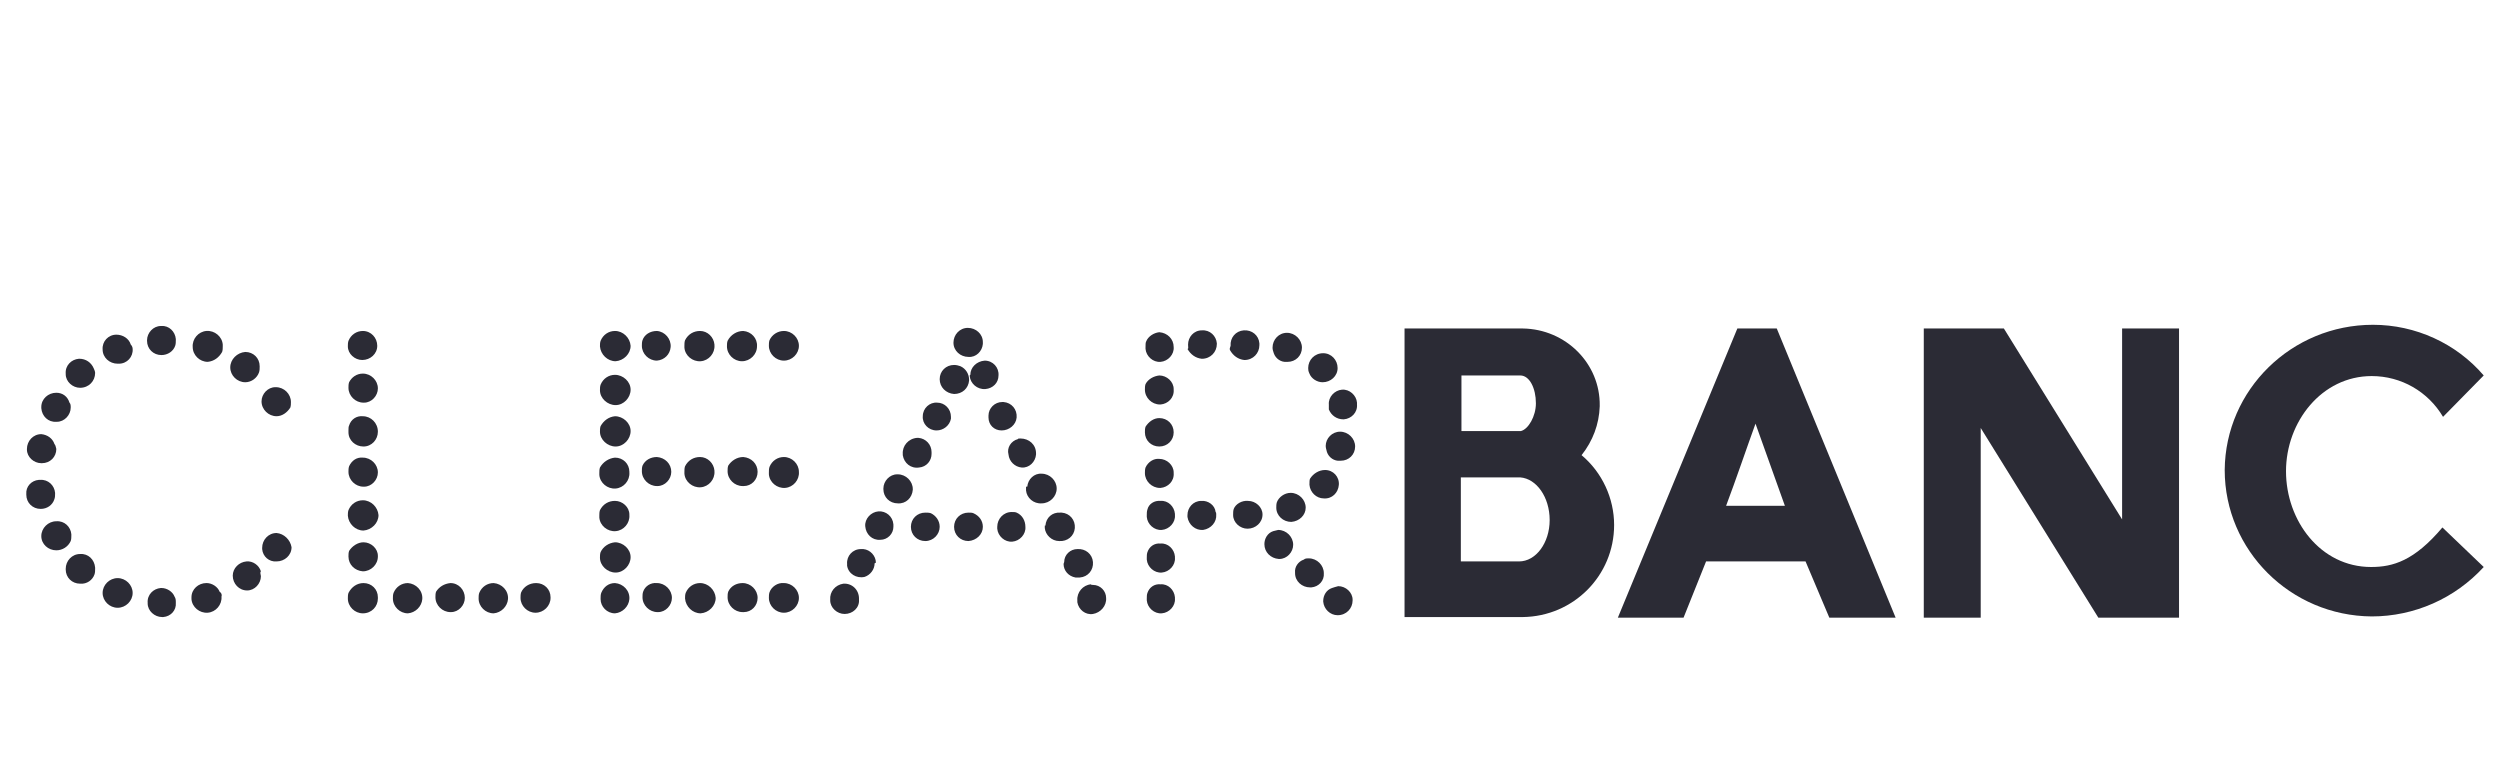
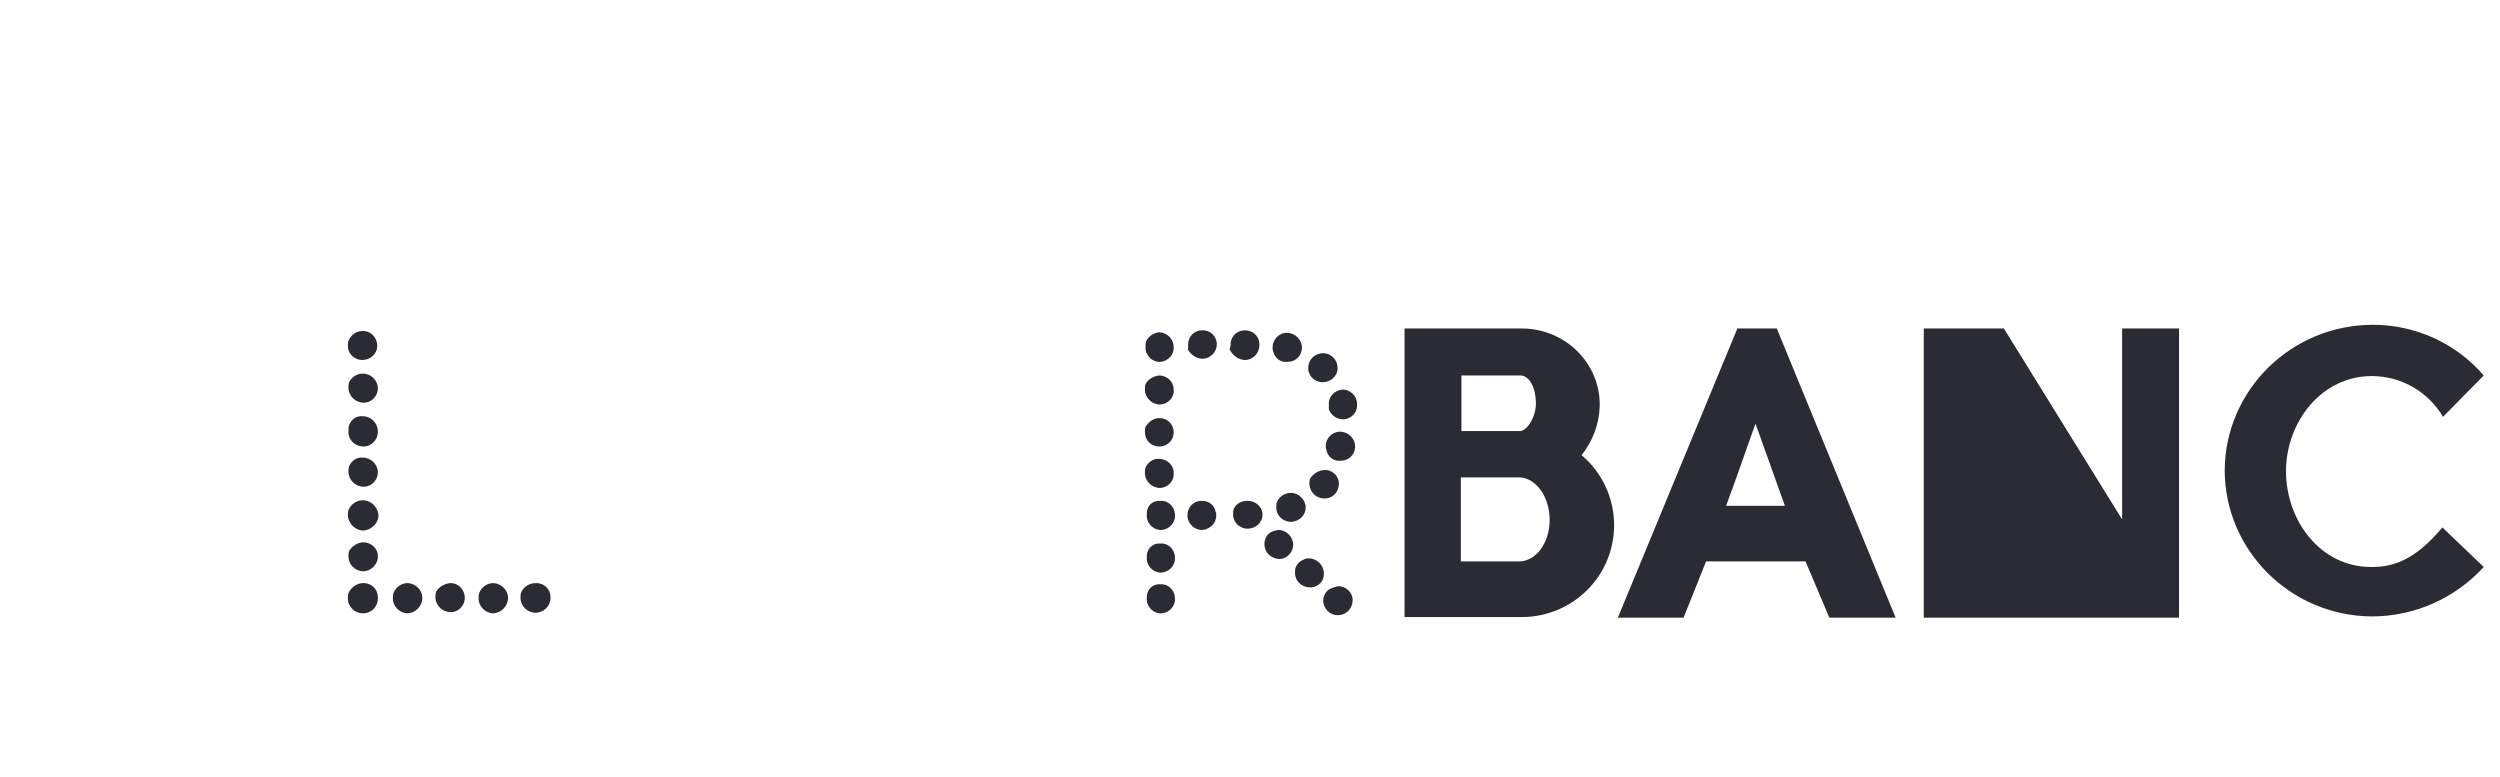
<svg xmlns="http://www.w3.org/2000/svg" width="119" height="37" viewBox="0 0 119 37" fill="none">
-   <path d="M2.681 21.371C2.681 21.753 2.383 22.048 1.996 22.048H1.966C1.609 22.048 1.282 21.753 1.282 21.401C1.282 21.401 1.282 21.401 1.282 21.371C1.282 20.989 1.579 20.665 1.966 20.665C2.264 20.695 2.503 20.871 2.592 21.136C2.651 21.195 2.651 21.283 2.681 21.371ZM1.937 24.224C1.55 24.224 1.252 23.93 1.252 23.548V23.518C1.222 23.165 1.49 22.871 1.847 22.842C1.877 22.842 1.877 22.842 1.907 22.842C2.294 22.812 2.592 23.106 2.622 23.459V23.489C2.622 23.577 2.622 23.665 2.592 23.753C2.503 24.048 2.235 24.224 1.937 24.224ZM3.366 19.401C3.366 19.753 3.068 20.077 2.711 20.077C2.711 20.077 2.711 20.077 2.681 20.077C2.294 20.106 1.996 19.812 1.966 19.43C1.966 19.401 1.966 19.401 1.966 19.371C1.966 18.989 2.294 18.695 2.681 18.695C2.979 18.695 3.217 18.871 3.307 19.165C3.366 19.224 3.366 19.312 3.366 19.401ZM2.681 26.195C2.294 26.195 1.966 25.901 1.966 25.518C1.966 25.136 2.294 24.812 2.681 24.812C3.068 24.783 3.366 25.077 3.396 25.43C3.396 25.459 3.396 25.459 3.396 25.489C3.396 25.577 3.396 25.665 3.366 25.753C3.247 26.018 2.979 26.195 2.681 26.195ZM4.528 17.753C4.528 18.136 4.23 18.459 3.813 18.459C3.455 18.459 3.128 18.165 3.128 17.812C3.128 17.812 3.128 17.812 3.128 17.783C3.098 17.401 3.396 17.106 3.753 17.077H3.783C4.081 17.077 4.349 17.253 4.468 17.548C4.498 17.606 4.528 17.695 4.528 17.753ZM3.813 27.783C3.426 27.783 3.128 27.489 3.128 27.106V27.077C3.128 26.695 3.426 26.371 3.813 26.371C4.2 26.342 4.498 26.636 4.528 27.018C4.528 27.048 4.528 27.048 4.528 27.077C4.528 27.165 4.528 27.253 4.498 27.342C4.408 27.606 4.14 27.812 3.813 27.783ZM6.314 16.606C6.344 16.989 6.046 17.312 5.659 17.312C5.629 17.312 5.629 17.312 5.6 17.312C5.212 17.312 4.885 17.018 4.885 16.636C4.855 16.253 5.153 15.93 5.54 15.93C5.838 15.93 6.136 16.106 6.225 16.401C6.285 16.459 6.314 16.548 6.314 16.606ZM5.6 28.93C5.212 28.93 4.885 28.606 4.885 28.224C4.885 27.842 5.212 27.518 5.6 27.518C5.987 27.518 6.314 27.842 6.314 28.224C6.314 28.606 5.987 28.93 5.6 28.93ZM7.684 16.901C7.297 16.901 6.999 16.606 6.999 16.224V16.195C6.999 15.842 7.297 15.518 7.654 15.518C7.654 15.518 7.654 15.518 7.684 15.518C8.042 15.489 8.339 15.783 8.369 16.136C8.369 16.165 8.369 16.165 8.369 16.195C8.369 16.283 8.369 16.371 8.339 16.459C8.25 16.724 7.982 16.901 7.684 16.901ZM8.369 28.695C8.399 29.048 8.131 29.342 7.773 29.371C7.744 29.371 7.744 29.371 7.714 29.371C7.357 29.371 7.029 29.077 7.029 28.724C7.029 28.724 7.029 28.724 7.029 28.695C6.999 28.312 7.297 28.018 7.654 27.989H7.684C7.952 27.989 8.22 28.165 8.31 28.401C8.369 28.489 8.369 28.577 8.369 28.695ZM9.888 17.224C9.501 17.224 9.173 16.901 9.173 16.518C9.143 16.136 9.441 15.783 9.828 15.753C10.215 15.724 10.573 16.018 10.603 16.401C10.603 16.43 10.603 16.459 10.603 16.489C10.603 16.577 10.603 16.665 10.573 16.753C10.424 17.018 10.186 17.195 9.888 17.224ZM10.543 28.401C10.573 28.783 10.275 29.136 9.888 29.165C9.501 29.195 9.143 28.901 9.114 28.518C9.114 28.489 9.114 28.459 9.114 28.43C9.114 28.048 9.441 27.753 9.828 27.753C10.096 27.753 10.364 27.93 10.454 28.165C10.543 28.224 10.573 28.312 10.543 28.401ZM11.675 18.195C11.287 18.195 10.96 17.871 10.96 17.489C10.96 17.106 11.287 16.783 11.675 16.753C12.062 16.753 12.36 17.048 12.36 17.43V17.459C12.36 17.548 12.36 17.636 12.33 17.724C12.24 17.989 11.972 18.195 11.675 18.195ZM12.419 27.43C12.419 27.783 12.121 28.106 11.764 28.106C11.377 28.106 11.079 27.783 11.079 27.401C11.079 27.048 11.377 26.753 11.734 26.724C12.032 26.695 12.33 26.901 12.419 27.195C12.36 27.253 12.419 27.371 12.419 27.43ZM13.164 19.812C12.777 19.812 12.449 19.489 12.449 19.106C12.449 18.753 12.747 18.43 13.104 18.43C13.104 18.43 13.104 18.43 13.134 18.43C13.521 18.43 13.848 18.753 13.848 19.136C13.848 19.224 13.848 19.312 13.819 19.401C13.67 19.636 13.432 19.812 13.164 19.812ZM13.878 26.048C13.878 26.43 13.551 26.724 13.164 26.724C12.806 26.753 12.508 26.489 12.479 26.136C12.479 26.106 12.479 26.077 12.479 26.077C12.479 25.695 12.777 25.371 13.164 25.371C13.521 25.401 13.819 25.695 13.878 26.048Z" fill="#2B2B35" />
  <path d="M17.272 15.754C17.66 15.754 17.957 16.077 17.957 16.46C17.957 16.842 17.63 17.136 17.242 17.136C16.885 17.136 16.558 16.842 16.558 16.489C16.558 16.401 16.558 16.313 16.587 16.224C16.706 15.93 16.974 15.754 17.272 15.754ZM17.272 17.783C17.66 17.783 17.987 18.107 17.987 18.489C17.987 18.842 17.689 19.166 17.332 19.166C17.332 19.166 17.332 19.166 17.302 19.166C16.915 19.166 16.587 18.842 16.587 18.46C16.587 18.372 16.587 18.283 16.617 18.195C16.736 17.96 16.974 17.783 17.272 17.783ZM17.272 19.813C17.66 19.813 17.987 20.136 17.987 20.548C17.987 20.93 17.689 21.254 17.302 21.254C16.915 21.254 16.587 20.96 16.587 20.577C16.587 20.548 16.587 20.519 16.587 20.489C16.587 20.401 16.587 20.313 16.617 20.254C16.706 19.96 16.974 19.783 17.272 19.813ZM17.272 21.783C17.66 21.783 17.987 22.107 17.987 22.489C17.987 22.842 17.689 23.166 17.332 23.166C17.332 23.166 17.332 23.166 17.302 23.166C16.915 23.166 16.587 22.842 16.587 22.46C16.587 22.372 16.587 22.283 16.617 22.195C16.736 21.93 16.974 21.754 17.272 21.783ZM17.272 23.813C17.66 23.813 17.987 24.136 18.017 24.519C18.017 24.901 17.689 25.224 17.302 25.254C16.915 25.254 16.587 24.93 16.558 24.548C16.558 24.46 16.558 24.372 16.587 24.283C16.706 23.989 16.974 23.813 17.272 23.813ZM17.302 25.813C17.66 25.813 17.987 26.107 17.987 26.46V26.489C17.987 26.872 17.66 27.195 17.272 27.195C16.885 27.166 16.587 26.872 16.587 26.489C16.587 26.401 16.587 26.313 16.617 26.224C16.766 25.989 17.034 25.813 17.302 25.813ZM17.302 27.754C17.689 27.754 17.987 28.048 17.987 28.43C17.987 28.46 17.987 28.46 17.987 28.489C17.987 28.872 17.689 29.195 17.272 29.195C16.885 29.195 16.558 28.872 16.558 28.489C16.558 28.401 16.558 28.313 16.587 28.224C16.736 27.93 17.004 27.754 17.302 27.754ZM19.416 27.754C19.804 27.783 20.131 28.107 20.101 28.519C20.072 28.872 19.774 29.166 19.416 29.195C19.029 29.195 18.702 28.872 18.702 28.489C18.702 28.401 18.702 28.313 18.732 28.224C18.851 27.93 19.119 27.754 19.416 27.754ZM21.442 27.754C21.829 27.754 22.126 28.077 22.126 28.46C22.126 28.813 21.829 29.136 21.471 29.136C21.471 29.136 21.471 29.136 21.442 29.136C21.054 29.136 20.727 28.813 20.727 28.43C20.727 28.342 20.727 28.254 20.756 28.166C20.905 27.93 21.144 27.783 21.442 27.754ZM23.496 27.754C23.883 27.783 24.211 28.107 24.181 28.519C24.151 28.872 23.854 29.166 23.496 29.195C23.109 29.195 22.782 28.872 22.782 28.489C22.782 28.401 22.782 28.313 22.811 28.224C22.93 27.93 23.198 27.754 23.496 27.754ZM25.521 27.754C25.908 27.754 26.206 28.048 26.206 28.43V28.46C26.206 28.842 25.879 29.166 25.491 29.166C25.104 29.166 24.777 28.842 24.777 28.46C24.777 28.372 24.777 28.283 24.807 28.195C24.926 27.93 25.194 27.754 25.521 27.754Z" fill="#2B2B35" />
-   <path d="M29.273 15.754C29.66 15.754 29.988 16.077 30.017 16.46C30.017 16.842 29.69 17.166 29.303 17.195C28.916 17.195 28.588 16.872 28.558 16.489C28.558 16.401 28.558 16.313 28.588 16.224C28.707 15.93 28.975 15.754 29.273 15.754ZM29.273 17.842C29.66 17.842 30.017 18.166 30.017 18.548C30.017 18.93 29.69 19.283 29.303 19.283C28.916 19.283 28.558 18.96 28.558 18.577C28.558 18.489 28.558 18.401 28.588 18.313C28.707 18.019 28.975 17.842 29.273 17.842ZM29.273 19.813C29.66 19.813 30.017 20.136 30.017 20.519C30.017 20.901 29.69 21.254 29.303 21.254C28.916 21.254 28.558 20.93 28.558 20.548C28.558 20.46 28.558 20.372 28.588 20.283C28.737 20.019 28.975 19.842 29.273 19.813ZM29.273 21.783C29.66 21.783 29.958 22.077 29.958 22.46V22.489C29.988 22.872 29.69 23.224 29.303 23.254C28.916 23.283 28.558 22.989 28.528 22.607C28.528 22.577 28.528 22.548 28.528 22.519C28.528 22.43 28.528 22.342 28.558 22.254C28.707 21.989 28.975 21.813 29.273 21.783ZM29.273 23.842C29.63 23.842 29.958 24.136 29.958 24.489C29.958 24.489 29.958 24.489 29.958 24.519C29.988 24.901 29.69 25.254 29.303 25.283C28.916 25.313 28.558 25.019 28.528 24.636C28.528 24.607 28.528 24.577 28.528 24.548C28.528 24.46 28.528 24.372 28.558 24.283C28.707 23.989 28.975 23.842 29.273 23.842ZM29.273 25.813C29.66 25.813 30.017 26.136 30.017 26.519C30.017 26.901 29.69 27.254 29.303 27.254C28.916 27.254 28.558 26.93 28.558 26.548C28.558 26.46 28.558 26.372 28.588 26.283C28.707 26.019 28.975 25.842 29.273 25.813ZM29.273 27.754C29.66 27.783 29.988 28.107 29.958 28.519C29.928 28.872 29.63 29.166 29.273 29.195C28.886 29.195 28.588 28.872 28.588 28.519V28.489C28.588 28.401 28.588 28.313 28.618 28.224C28.737 27.93 28.975 27.754 29.273 27.754ZM31.268 15.754C31.655 15.783 31.953 16.136 31.923 16.519C31.893 16.872 31.625 17.136 31.268 17.166C30.881 17.166 30.553 16.842 30.553 16.46C30.553 16.372 30.553 16.283 30.583 16.195C30.672 15.93 30.941 15.754 31.268 15.754ZM31.268 21.754C31.655 21.783 31.953 22.077 31.953 22.46C31.953 22.813 31.655 23.136 31.298 23.136C31.298 23.136 31.298 23.136 31.268 23.136C30.881 23.136 30.553 22.813 30.553 22.43C30.553 22.342 30.553 22.254 30.583 22.166C30.702 21.901 30.97 21.754 31.268 21.754ZM31.268 27.754C31.655 27.754 31.983 28.077 31.983 28.46C31.983 28.813 31.685 29.136 31.328 29.136C31.328 29.136 31.328 29.136 31.298 29.136C30.911 29.136 30.583 28.813 30.583 28.43C30.583 28.342 30.583 28.254 30.613 28.166C30.702 27.901 30.97 27.724 31.268 27.754ZM33.323 15.754C33.68 15.754 33.978 16.048 34.008 16.401C34.008 16.401 34.008 16.401 34.008 16.43C34.038 16.813 33.74 17.166 33.353 17.195C32.965 17.224 32.608 16.93 32.578 16.548C32.578 16.519 32.578 16.489 32.578 16.46C32.578 16.372 32.578 16.283 32.608 16.195C32.757 15.901 33.025 15.754 33.323 15.754ZM33.323 21.754C33.68 21.754 33.978 22.048 34.008 22.401C34.008 22.401 34.008 22.401 34.008 22.43C34.038 22.813 33.74 23.166 33.353 23.195C32.965 23.224 32.608 22.93 32.578 22.548C32.578 22.519 32.578 22.489 32.578 22.46C32.578 22.372 32.578 22.283 32.608 22.195C32.757 21.901 33.025 21.754 33.323 21.754ZM33.323 27.754C33.71 27.754 34.038 28.077 34.067 28.46C34.067 28.842 33.74 29.166 33.353 29.195C32.965 29.195 32.638 28.872 32.608 28.489C32.608 28.401 32.608 28.313 32.638 28.224C32.757 27.93 33.025 27.754 33.323 27.754ZM35.378 15.754C35.765 15.783 36.062 16.107 36.033 16.489C36.033 16.872 35.705 17.195 35.318 17.195C34.931 17.195 34.603 16.872 34.603 16.489C34.603 16.401 34.603 16.313 34.633 16.224C34.782 15.93 35.08 15.754 35.378 15.754ZM35.378 21.754C35.765 21.783 36.062 22.077 36.062 22.46C36.062 22.842 35.765 23.136 35.407 23.136C35.378 23.136 35.378 23.136 35.348 23.136C34.961 23.136 34.633 22.813 34.633 22.43C34.633 22.342 34.633 22.254 34.663 22.166C34.812 21.93 35.08 21.754 35.378 21.754ZM35.348 27.754C35.735 27.754 36.062 28.077 36.062 28.46C36.062 28.842 35.765 29.136 35.407 29.136C35.378 29.136 35.378 29.136 35.348 29.136C34.961 29.136 34.633 28.813 34.633 28.43C34.633 28.342 34.633 28.254 34.663 28.166C34.782 27.901 35.05 27.754 35.348 27.754ZM37.313 15.754C37.7 15.754 38.028 16.077 38.028 16.46C38.028 16.842 37.7 17.166 37.313 17.166C36.926 17.166 36.599 16.842 36.599 16.46C36.599 16.372 36.599 16.283 36.628 16.195C36.748 15.93 37.016 15.754 37.313 15.754ZM37.313 21.754C37.7 21.754 38.028 22.077 38.028 22.46C38.058 22.842 37.76 23.195 37.373 23.224C36.986 23.254 36.628 22.96 36.599 22.577C36.599 22.548 36.599 22.519 36.599 22.489C36.599 22.401 36.599 22.313 36.628 22.224C36.748 21.93 37.016 21.754 37.313 21.754ZM37.313 27.754C37.7 27.754 38.028 28.077 38.028 28.46C38.028 28.842 37.7 29.166 37.313 29.166C36.926 29.166 36.599 28.842 36.599 28.46C36.599 28.372 36.599 28.283 36.628 28.195C36.718 27.93 37.016 27.724 37.313 27.754Z" fill="#2B2B35" />
-   <path d="M40.203 29.225C39.846 29.225 39.518 28.93 39.518 28.578C39.518 28.578 39.518 28.578 39.518 28.548C39.488 28.166 39.756 27.842 40.143 27.783C40.56 27.754 40.888 28.078 40.888 28.489C40.888 28.519 40.888 28.519 40.888 28.548C40.917 28.93 40.59 29.225 40.203 29.225ZM41.632 26.813C41.632 27.107 41.424 27.372 41.156 27.46C40.769 27.548 40.382 27.313 40.322 26.93C40.322 26.901 40.322 26.872 40.322 26.842C40.292 26.46 40.59 26.136 40.977 26.136C41.007 26.136 41.037 26.136 41.096 26.136C41.424 26.166 41.692 26.46 41.692 26.783L41.632 26.813ZM41.9 25.695C41.513 25.725 41.215 25.43 41.185 25.048C41.156 24.695 41.454 24.372 41.811 24.342C42.168 24.313 42.496 24.578 42.526 24.96C42.526 24.96 42.526 24.96 42.526 24.989V25.078C42.526 25.401 42.258 25.695 41.9 25.695ZM42.734 23.96C42.347 23.96 42.049 23.666 42.049 23.283V23.254C42.049 22.901 42.347 22.578 42.704 22.578C42.704 22.578 42.704 22.578 42.734 22.578C43.121 22.578 43.449 22.901 43.449 23.283V23.313C43.419 23.695 43.121 23.989 42.734 23.96ZM44.342 21.607C44.342 21.93 44.104 22.225 43.747 22.254C43.359 22.313 43.032 22.048 42.972 21.666C42.972 21.636 42.972 21.636 42.972 21.607C42.943 21.225 43.24 20.872 43.657 20.842C43.687 20.842 43.687 20.842 43.717 20.842C44.074 20.872 44.342 21.166 44.342 21.519V21.607ZM44.729 25.078C44.729 25.43 44.431 25.754 44.044 25.754C43.657 25.754 43.359 25.46 43.359 25.078C43.359 24.695 43.657 24.401 44.044 24.401C44.134 24.401 44.223 24.401 44.312 24.43C44.551 24.548 44.729 24.783 44.729 25.078ZM44.58 20.489C44.193 20.489 43.895 20.166 43.925 19.813C43.925 19.43 44.253 19.136 44.61 19.166C44.968 19.166 45.265 19.46 45.265 19.842V19.93C45.206 20.254 44.908 20.489 44.58 20.489ZM45.414 18.754C45.027 18.725 44.729 18.43 44.729 18.048C44.729 17.666 45.027 17.372 45.414 17.372C45.533 17.372 45.623 17.401 45.712 17.43C45.98 17.548 46.129 17.813 46.129 18.078V18.107C46.099 18.489 45.801 18.754 45.414 18.754ZM46.099 16.989C45.712 16.989 45.385 16.695 45.385 16.313C45.385 15.931 45.682 15.607 46.069 15.607C46.456 15.607 46.784 15.901 46.784 16.283C46.784 16.313 46.784 16.342 46.784 16.372C46.754 16.725 46.456 17.019 46.099 16.989ZM46.784 25.078C46.784 25.43 46.486 25.725 46.099 25.754C45.712 25.754 45.414 25.46 45.414 25.078C45.414 24.695 45.712 24.401 46.099 24.401C46.188 24.401 46.278 24.401 46.337 24.43C46.605 24.548 46.784 24.783 46.784 25.078ZM46.188 17.842C46.188 17.489 46.486 17.195 46.873 17.166C47.261 17.166 47.558 17.489 47.529 17.872C47.529 18.225 47.261 18.489 46.903 18.519C46.516 18.548 46.188 18.254 46.159 17.901V17.872L46.188 17.842ZM47.052 19.783C47.052 19.43 47.35 19.136 47.707 19.136C47.737 19.136 47.767 19.136 47.767 19.136C48.154 19.166 48.422 19.489 48.392 19.872C48.362 20.225 48.035 20.489 47.678 20.489C47.32 20.489 47.052 20.225 47.052 19.872V19.842V19.783ZM48.809 25.078C48.839 25.43 48.541 25.754 48.184 25.783C47.826 25.813 47.499 25.519 47.469 25.166C47.469 25.136 47.469 25.107 47.469 25.078C47.469 24.695 47.767 24.372 48.154 24.372C48.243 24.372 48.333 24.372 48.392 24.401C48.66 24.519 48.809 24.783 48.809 25.078ZM48.571 20.872C48.988 20.872 49.315 21.166 49.315 21.578C49.315 21.607 49.315 21.607 49.315 21.636C49.286 21.989 48.988 22.283 48.63 22.254C48.303 22.225 48.035 21.96 48.005 21.636C47.916 21.313 48.124 20.989 48.452 20.901C48.452 20.872 48.511 20.872 48.571 20.872ZM48.898 23.166C48.928 22.813 49.226 22.519 49.583 22.548C49.971 22.548 50.298 22.872 50.298 23.254C50.298 23.636 49.971 23.96 49.583 23.96C49.196 23.989 48.869 23.695 48.839 23.342V23.166H48.898ZM49.762 25.019C49.792 24.636 50.09 24.372 50.477 24.401C50.507 24.401 50.507 24.401 50.536 24.401C50.923 24.43 51.191 24.754 51.162 25.136C51.132 25.519 50.804 25.783 50.417 25.754C50.06 25.754 49.762 25.46 49.732 25.136V25.019H49.762ZM50.655 26.754C50.655 26.401 50.953 26.136 51.281 26.136C51.668 26.107 51.995 26.372 52.025 26.754C52.055 27.136 51.787 27.46 51.4 27.489C51.34 27.489 51.251 27.489 51.191 27.489C50.864 27.43 50.626 27.166 50.626 26.842L50.655 26.754ZM52.025 27.842C52.383 27.842 52.651 28.136 52.651 28.46C52.681 28.842 52.383 29.166 52.025 29.225C51.668 29.283 51.34 29.019 51.281 28.666C51.281 28.636 51.281 28.607 51.281 28.578C51.251 28.195 51.549 27.842 51.936 27.813C51.936 27.842 51.966 27.842 52.025 27.842Z" fill="#2B2B35" />
  <path d="M55.182 17.872C55.54 17.872 55.867 18.166 55.867 18.519C55.867 18.519 55.867 18.519 55.867 18.548C55.897 18.931 55.599 19.225 55.242 19.254H55.212C54.825 19.254 54.498 18.931 54.498 18.548C54.498 18.46 54.498 18.372 54.527 18.284C54.647 18.048 54.914 17.901 55.182 17.872ZM55.182 21.843C55.54 21.843 55.867 22.137 55.867 22.49C55.867 22.49 55.867 22.49 55.867 22.519C55.897 22.901 55.599 23.195 55.242 23.225H55.212C54.825 23.225 54.498 22.901 54.498 22.519C54.498 22.431 54.498 22.343 54.527 22.254C54.647 21.99 54.914 21.813 55.182 21.843ZM55.182 15.813C55.57 15.842 55.867 16.137 55.867 16.519C55.897 16.872 55.599 17.195 55.242 17.225C54.885 17.254 54.557 16.96 54.527 16.607C54.527 16.578 54.527 16.548 54.527 16.519C54.527 16.401 54.527 16.313 54.557 16.254C54.647 16.019 54.914 15.842 55.182 15.813ZM55.182 19.901C55.57 19.901 55.867 20.195 55.867 20.578C55.867 20.96 55.57 21.254 55.182 21.254C54.795 21.254 54.498 20.96 54.498 20.578C54.498 20.49 54.498 20.401 54.527 20.313C54.676 20.078 54.914 19.901 55.182 19.901ZM55.242 23.843C55.599 23.813 55.897 24.107 55.927 24.46C55.927 24.49 55.927 24.49 55.927 24.519C55.957 24.872 55.659 25.195 55.302 25.225C54.944 25.254 54.617 24.96 54.587 24.607C54.587 24.578 54.587 24.548 54.587 24.519C54.587 24.431 54.587 24.343 54.617 24.254C54.676 23.99 54.944 23.813 55.242 23.843ZM55.242 25.872C55.599 25.843 55.897 26.137 55.927 26.49C55.927 26.519 55.927 26.519 55.927 26.548C55.957 26.901 55.659 27.225 55.302 27.254C54.944 27.284 54.617 26.99 54.587 26.637C54.587 26.607 54.587 26.578 54.587 26.548C54.587 26.46 54.587 26.372 54.617 26.284C54.706 26.019 54.944 25.843 55.242 25.872ZM55.242 27.813C55.599 27.784 55.897 28.078 55.927 28.431C55.927 28.46 55.927 28.46 55.927 28.49C55.957 28.843 55.659 29.166 55.302 29.195C54.944 29.225 54.617 28.931 54.587 28.578C54.587 28.548 54.587 28.519 54.587 28.49C54.587 28.401 54.587 28.313 54.617 28.225C54.706 27.96 54.944 27.784 55.242 27.813ZM57.892 24.49C57.922 24.843 57.654 25.166 57.267 25.225C56.91 25.254 56.582 24.99 56.523 24.607C56.523 24.578 56.523 24.548 56.523 24.519C56.523 24.166 56.791 23.843 57.178 23.843C57.505 23.813 57.833 24.048 57.863 24.372C57.892 24.401 57.892 24.431 57.892 24.49ZM56.552 16.401C56.552 16.048 56.82 15.725 57.208 15.725C57.595 15.695 57.892 15.99 57.922 16.343V16.372C57.922 16.754 57.624 17.078 57.208 17.078C56.91 17.048 56.672 16.872 56.523 16.607C56.582 16.607 56.552 16.548 56.552 16.401ZM58.577 16.46C58.548 16.078 58.816 15.754 59.203 15.725C59.59 15.695 59.917 15.96 59.947 16.343C59.947 16.372 59.947 16.401 59.947 16.431C59.947 16.813 59.649 17.137 59.233 17.137C58.935 17.107 58.697 16.931 58.548 16.666C58.518 16.607 58.548 16.548 58.577 16.46ZM59.411 23.843C59.769 23.843 60.096 24.137 60.096 24.49C60.096 24.872 59.769 25.166 59.381 25.166C59.024 25.166 58.697 24.872 58.697 24.519V24.49C58.697 24.401 58.697 24.313 58.726 24.225C58.816 23.99 59.113 23.813 59.411 23.843ZM60.841 25.225C61.228 25.225 61.555 25.548 61.555 25.931C61.555 26.284 61.258 26.607 60.9 26.607C60.9 26.607 60.9 26.607 60.87 26.607C60.483 26.578 60.185 26.284 60.185 25.901C60.185 25.637 60.334 25.372 60.602 25.284C60.692 25.254 60.751 25.254 60.841 25.225ZM60.573 16.548C60.573 16.166 60.87 15.842 61.258 15.842C61.645 15.842 61.972 16.166 61.972 16.548C61.972 16.931 61.674 17.225 61.287 17.225H61.258C60.989 17.254 60.721 17.078 60.632 16.813C60.602 16.725 60.573 16.637 60.573 16.548ZM61.436 23.46C61.823 23.46 62.151 23.784 62.151 24.166C62.151 24.519 61.853 24.813 61.466 24.843C61.079 24.843 60.751 24.548 60.751 24.166C60.751 24.078 60.751 23.99 60.781 23.901C60.87 23.666 61.138 23.46 61.436 23.46ZM62.3 26.578C62.687 26.578 63.014 26.901 63.014 27.284C63.044 27.637 62.776 27.931 62.419 27.96C62.389 27.96 62.389 27.96 62.359 27.96C61.972 27.96 61.645 27.666 61.645 27.284V27.254C61.615 26.99 61.794 26.725 62.062 26.637C62.121 26.578 62.211 26.578 62.3 26.578ZM62.27 17.519C62.27 17.137 62.568 16.813 62.985 16.813C63.372 16.813 63.67 17.137 63.67 17.519C63.67 17.901 63.342 18.195 62.955 18.195C62.687 18.195 62.419 18.019 62.33 17.784C62.27 17.666 62.27 17.578 62.27 17.519ZM63.074 22.372C63.461 22.372 63.759 22.695 63.729 23.078C63.7 23.46 63.402 23.754 63.014 23.725C62.657 23.725 62.359 23.431 62.33 23.078C62.33 23.078 62.33 23.078 62.33 23.048C62.33 22.931 62.33 22.843 62.359 22.784C62.508 22.548 62.776 22.372 63.074 22.372ZM63.7 27.901C64.057 27.901 64.384 28.195 64.384 28.548V28.578C64.384 28.96 64.087 29.284 63.67 29.284C63.312 29.284 63.014 28.99 62.985 28.637C62.985 28.637 62.985 28.637 62.985 28.607C62.985 28.343 63.134 28.078 63.402 27.99C63.491 27.96 63.58 27.931 63.7 27.901ZM63.104 21.225C63.104 20.872 63.402 20.548 63.789 20.548C64.176 20.548 64.504 20.872 64.504 21.254C64.504 21.637 64.206 21.931 63.819 21.931H63.789C63.521 21.96 63.253 21.784 63.163 21.519C63.134 21.401 63.104 21.313 63.104 21.225ZM63.253 19.254C63.223 18.901 63.521 18.578 63.878 18.548C64.236 18.519 64.563 18.813 64.593 19.166C64.593 19.195 64.593 19.225 64.593 19.254C64.623 19.637 64.325 19.931 63.968 19.96H63.938C63.64 19.96 63.372 19.784 63.253 19.49V19.254Z" fill="#2B2B35" />
  <path d="M75.283 21.666C76.266 22.489 76.832 23.724 76.832 24.989C76.832 27.401 74.896 29.342 72.484 29.372H66.856V15.636H72.484C74.539 15.666 76.177 17.313 76.147 19.313V19.342C76.117 20.195 75.819 20.989 75.283 21.666ZM69.536 20.519H72.394C72.752 20.43 73.109 19.813 73.109 19.195C73.109 18.489 72.811 17.872 72.365 17.872H69.565V20.519H69.536ZM73.764 24.754C73.764 23.666 73.139 22.783 72.365 22.724H69.536V26.724H72.305C73.109 26.724 73.764 25.842 73.764 24.754Z" fill="#2B2B35" />
  <path d="M90.232 29.401H87.076L85.944 26.724H81.209L80.137 29.401H77.01L82.698 15.636H84.574L90.232 29.401ZM84.961 24.077L83.562 20.166C83.145 21.313 82.639 22.813 82.162 24.077H84.961Z" fill="#2B2B35" />
-   <path d="M103.722 29.401H99.881L94.282 20.372V29.401H91.572V15.636H95.384L101.012 24.724V15.636H103.722V29.401Z" fill="#2B2B35" />
+   <path d="M103.722 29.401H99.881V29.401H91.572V15.636H95.384L101.012 24.724V15.636H103.722V29.401Z" fill="#2B2B35" />
  <path d="M118.225 26.989C116.855 28.489 114.919 29.342 112.894 29.342C109.023 29.313 105.896 26.195 105.896 22.372C105.926 18.548 109.082 15.46 112.954 15.46C114.979 15.46 116.914 16.342 118.225 17.872L116.289 19.842C115.574 18.636 114.294 17.901 112.894 17.901C110.512 17.901 108.814 20.078 108.814 22.431C108.814 24.784 110.452 26.989 112.864 26.989C113.907 26.989 114.919 26.695 116.259 25.107L118.225 26.989Z" fill="#2B2B35" />
</svg>